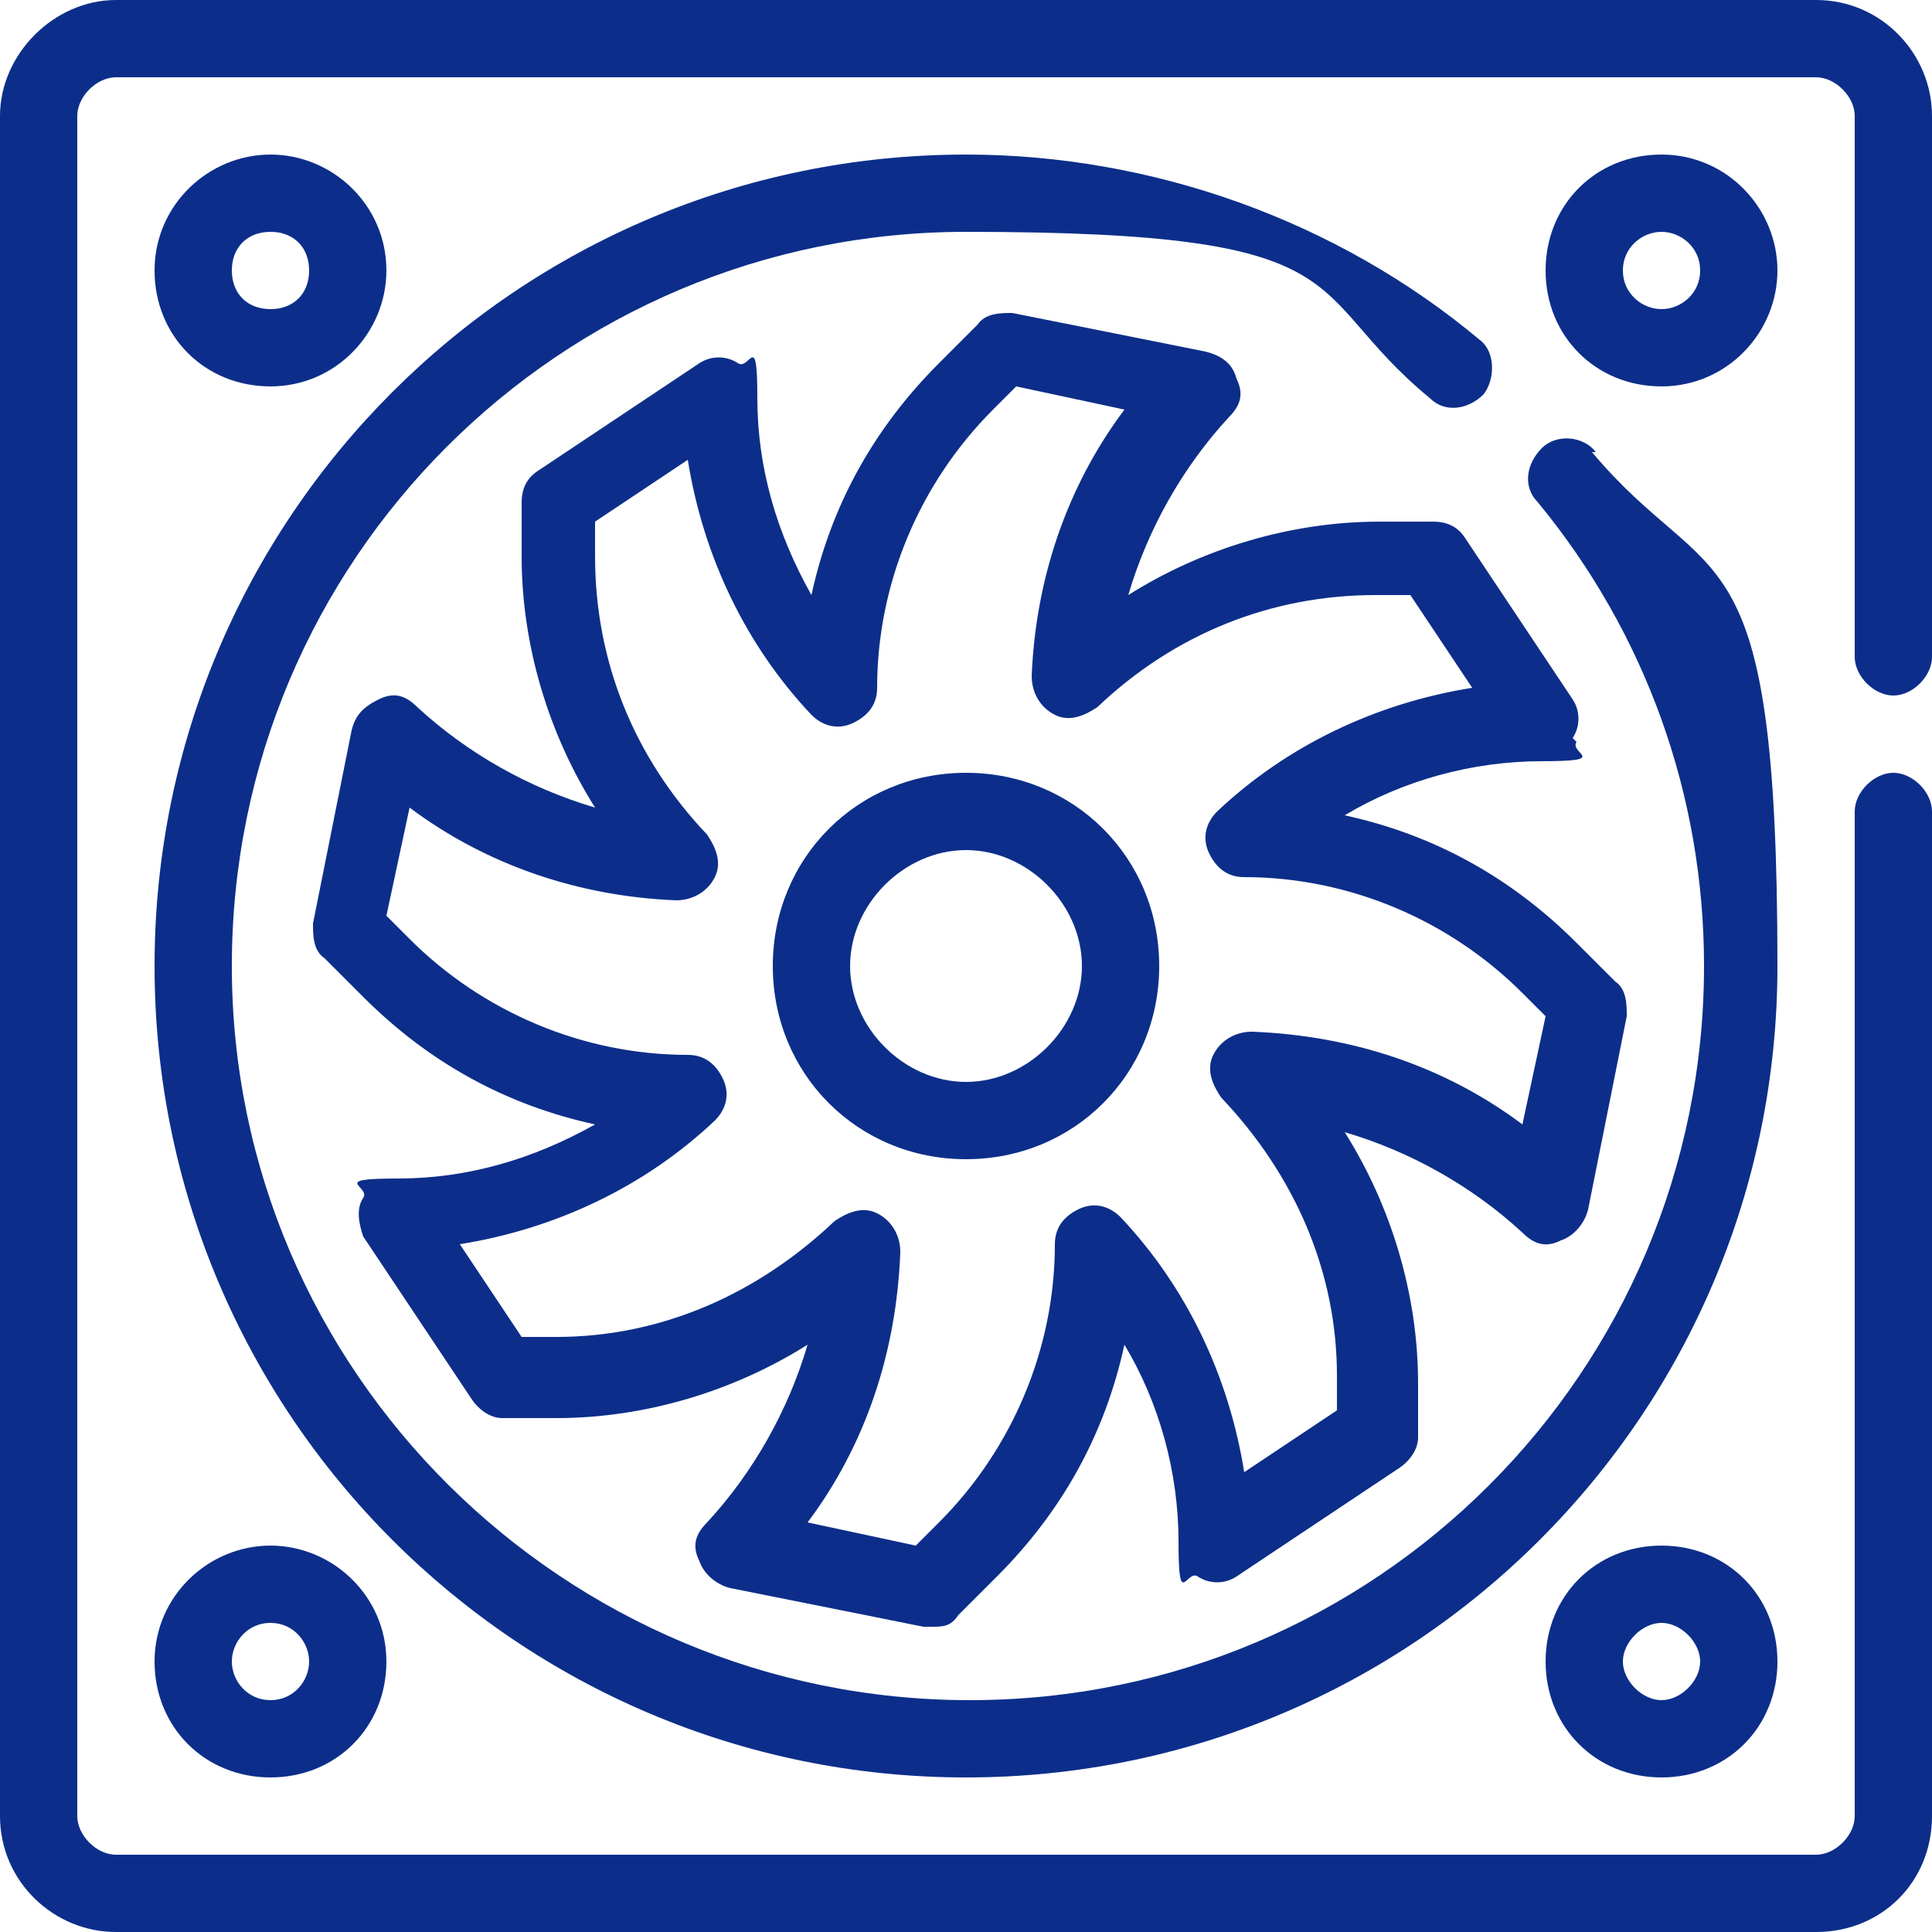
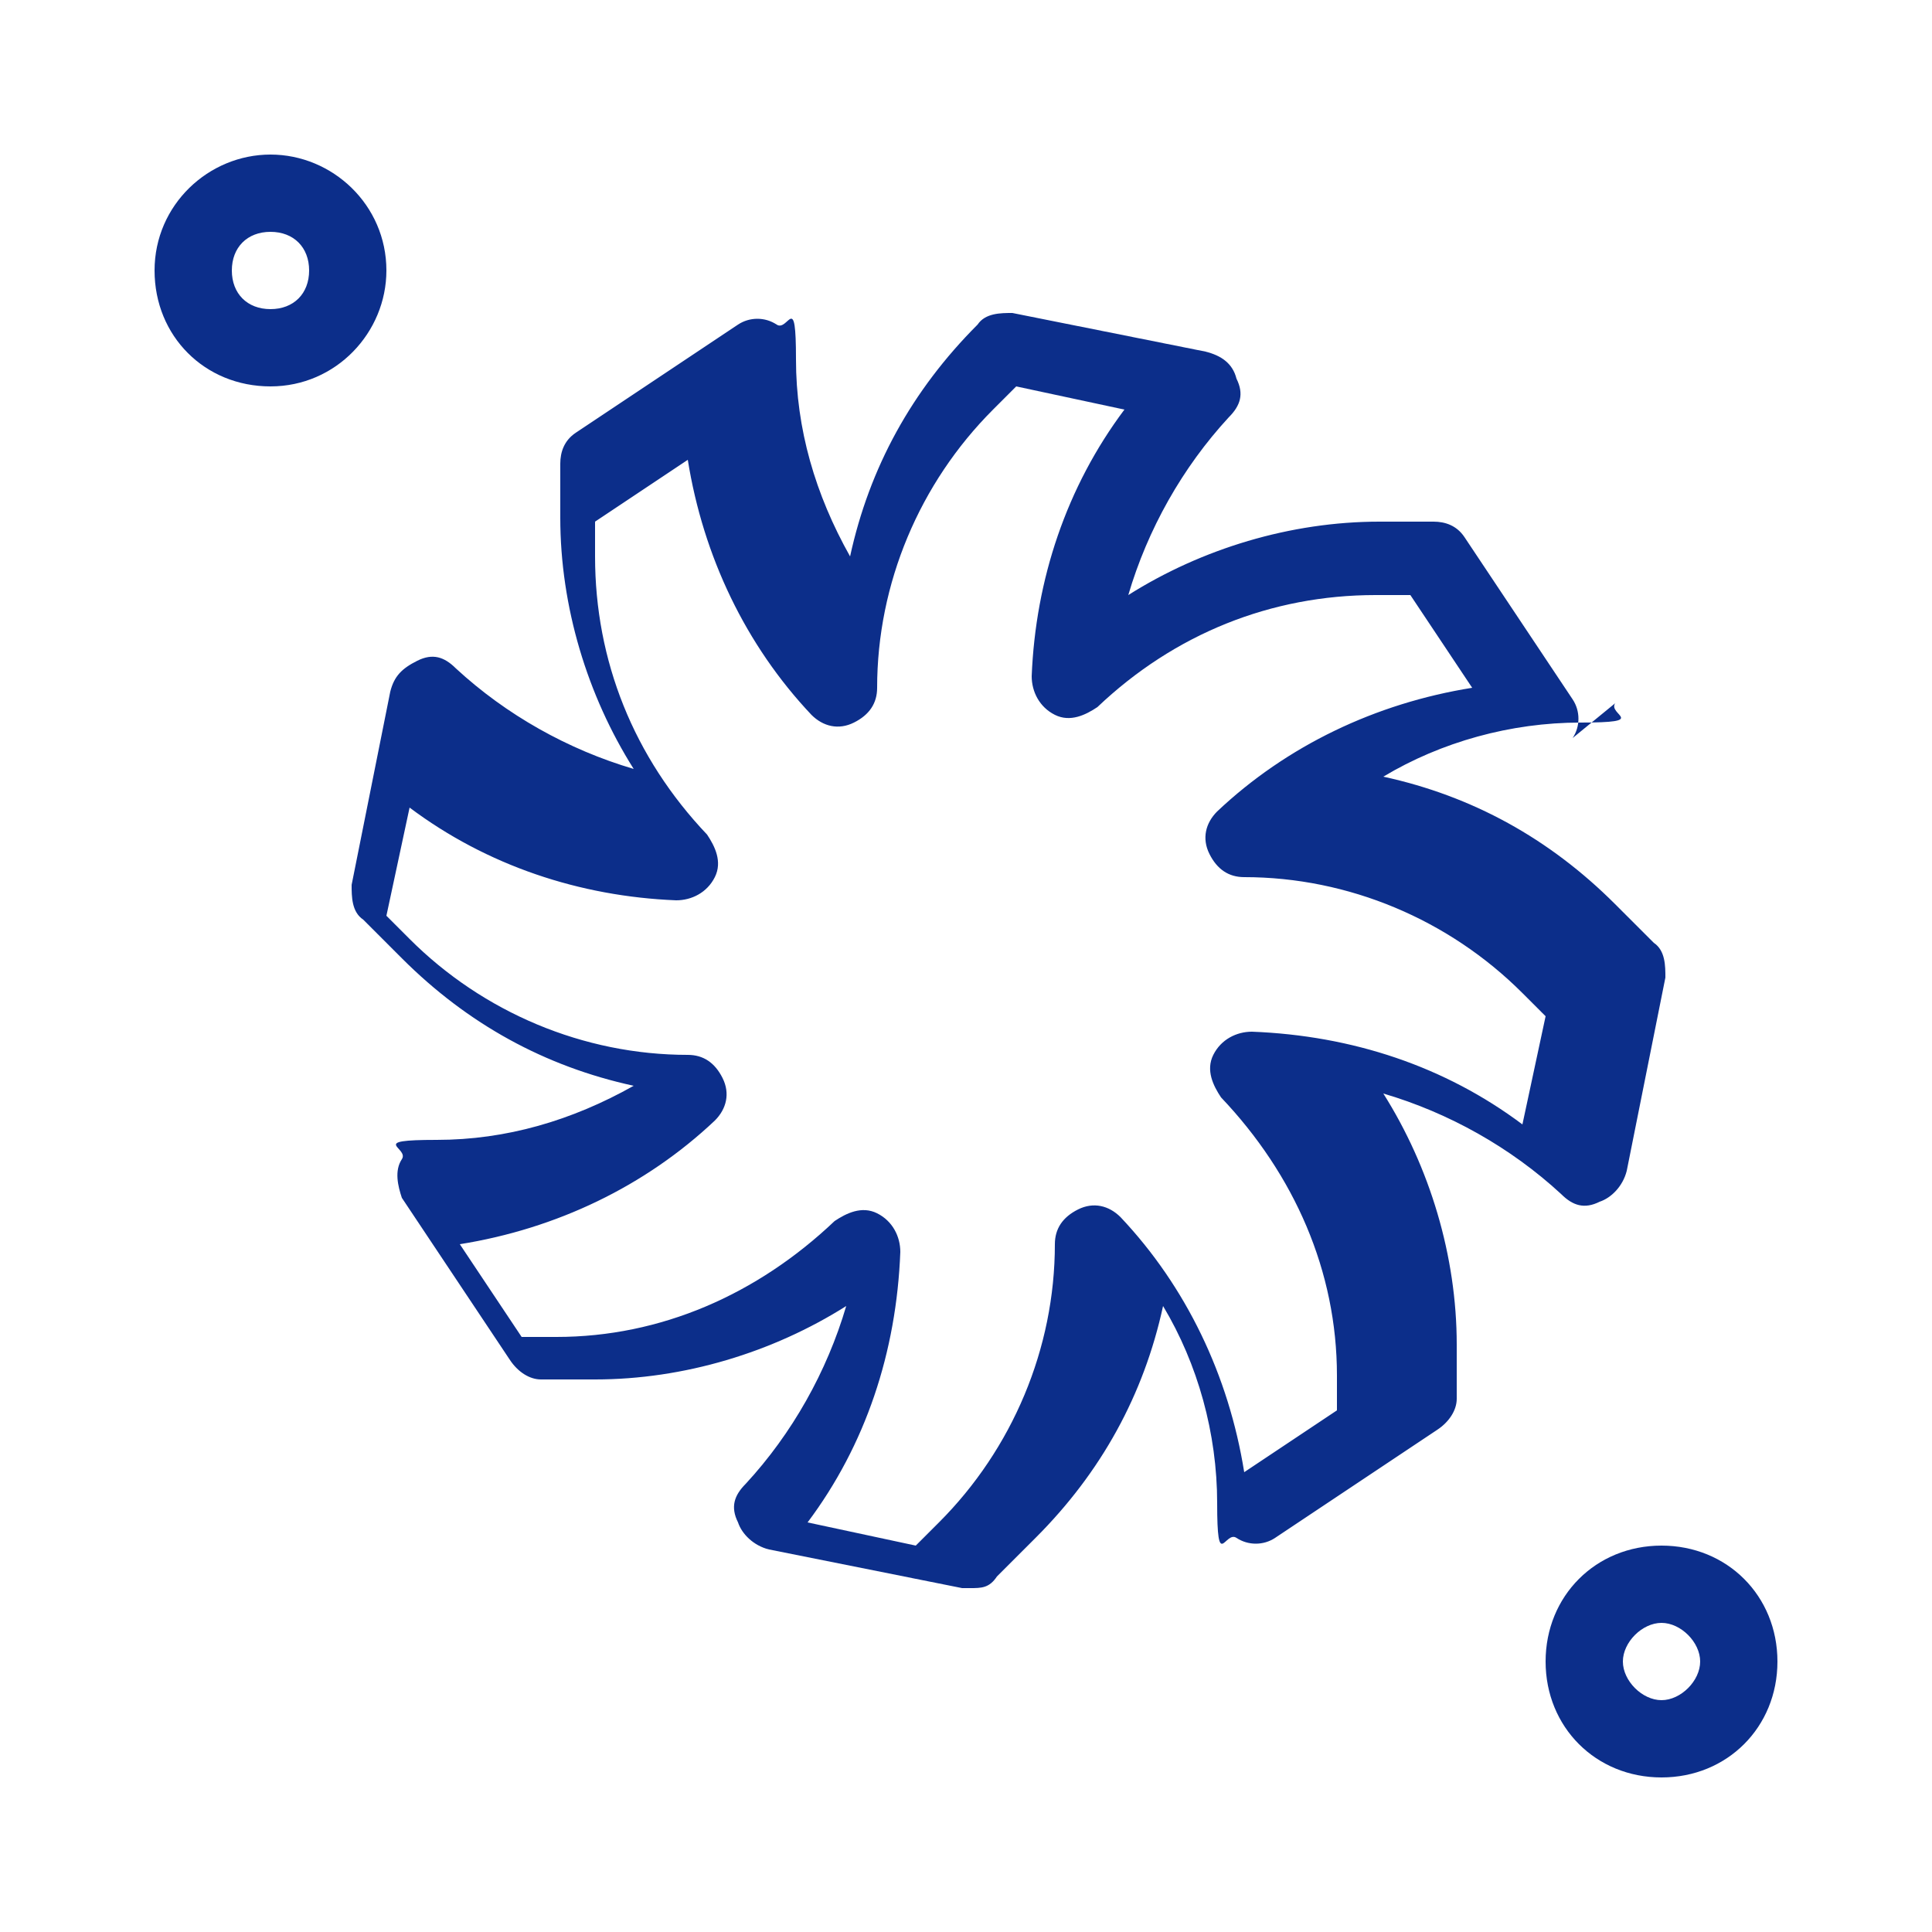
<svg xmlns="http://www.w3.org/2000/svg" id="Layer_1" version="1.1" viewBox="0 0 50 50">
  <defs>
    <style>
      .st0 {
        fill: #0c2e8a;
      }
    </style>
  </defs>
-   <path class="st0" d="M25,20c-2.8,0-5,2.2-5,5s2.2,5,5,5,5-2.2,5-5-2.2-5-5-5ZM25,28c-1.6,0-3-1.4-3-3s1.4-3,3-3,3,1.4,3,3-1.4,3-3,3Z" />
-   <path class="st0" d="M40.7,19.1c.2-.3.2-.7,0-1l-2.8-4.2c-.2-.3-.5-.4-.8-.4h-1.4c-2.3,0-4.6.7-6.5,1.9.5-1.7,1.4-3.3,2.6-4.6.3-.3.4-.6.2-1-.1-.4-.4-.6-.8-.7l-5-1c-.3,0-.7,0-.9.3l-1,1c-1.7,1.7-2.8,3.7-3.3,6-.9-1.6-1.4-3.3-1.4-5.1s-.2-.7-.5-.9-.7-.2-1,0l-4.2,2.8c-.3.2-.4.5-.4.8v1.4c0,2.3.7,4.6,1.9,6.5-1.7-.5-3.3-1.4-4.6-2.6-.3-.3-.6-.4-1-.2s-.6.4-.7.8l-1,5c0,.3,0,.7.3.9l1,1c1.7,1.7,3.7,2.8,6,3.3-1.6.9-3.3,1.4-5.1,1.4s-.7.2-.9.5c-.2.3-.1.7,0,1l2.8,4.2c.2.3.5.5.8.5h1.4c2.3,0,4.6-.7,6.5-1.9-.5,1.7-1.4,3.3-2.6,4.6-.3.3-.4.6-.2,1,.1.3.4.6.8.7l5,1c0,0,.1,0,.2,0,.3,0,.5,0,.7-.3l1-1c1.7-1.7,2.8-3.7,3.3-6,.9,1.5,1.4,3.3,1.4,5.1s.2.7.5.9c.3.2.7.2,1,0l4.2-2.8c.3-.2.5-.5.5-.8v-1.4c0-2.3-.7-4.6-1.9-6.5,1.7.5,3.3,1.4,4.6,2.6.3.3.6.4,1,.2.3-.1.6-.4.7-.8l1-5c0-.3,0-.7-.3-.9l-1-1c-1.7-1.7-3.7-2.8-6-3.3,1.5-.9,3.3-1.4,5.1-1.4s.7-.2.9-.5h0ZM31.5,21c-.3.3-.4.7-.2,1.1s.5.6.9.6c2.7,0,5.3,1.1,7.2,3l.6.6-.6,2.8c-2-1.5-4.4-2.3-7-2.4-.4,0-.8.2-1,.6-.2.4,0,.8.2,1.1,1.9,2,3,4.5,3,7.2v.9l-2.4,1.6c-.4-2.5-1.5-4.8-3.2-6.6-.3-.3-.7-.4-1.1-.2s-.6.5-.6.9c0,2.7-1.1,5.3-3,7.2l-.6.6-2.8-.6c1.5-2,2.3-4.4,2.4-7,0-.4-.2-.8-.6-1-.4-.2-.8,0-1.1.2-2,1.9-4.5,3-7.2,3h-.9l-1.6-2.4c2.5-.4,4.8-1.5,6.6-3.2.3-.3.4-.7.2-1.1s-.5-.6-.9-.6c-2.7,0-5.3-1.1-7.2-3l-.6-.6.6-2.8c2,1.5,4.4,2.3,6.9,2.4.4,0,.8-.2,1-.6.2-.4,0-.8-.2-1.1-1.9-2-2.9-4.5-2.9-7.2v-.9l2.4-1.6c.4,2.5,1.5,4.8,3.2,6.6.3.3.7.4,1.1.2s.6-.5.6-.9c0-2.7,1.1-5.3,3-7.2l.6-.6,2.8.6c-1.5,2-2.3,4.4-2.4,6.9,0,.4.2.8.6,1,.4.2.8,0,1.1-.2,2-1.9,4.5-2.9,7.2-2.9h.9l1.6,2.4c-2.5.4-4.8,1.5-6.6,3.2h0Z" />
-   <path class="st0" d="M41.3,11.7c-.3-.4-1-.5-1.4-.1-.4.4-.5,1-.1,1.4,2.8,3.4,4.3,7.6,4.3,12,0,10.5-8.5,19-19,19S6,35.5,6,25,14.5,6,25,6s8.6,1.5,12,4.3c.4.4,1,.3,1.4-.1.3-.4.3-1.1-.1-1.4-3.7-3.1-8.5-4.8-13.3-4.8C13.4,4,4,13.4,4,25s9.4,21,21,21,21-9.4,21-21-1.7-9.6-4.8-13.3h0Z" />
-   <path class="st0" d="M49,18c.5,0,1-.5,1-1V3c0-1.6-1.3-3-3-3H3C1.4,0,0,1.4,0,3v44c0,1.7,1.4,3,3,3h44c1.7,0,3-1.3,3-3v-26c0-.5-.5-1-1-1s-1,.5-1,1v26c0,.5-.5,1-1,1H3c-.5,0-1-.5-1-1V3c0-.5.5-1,1-1h44c.5,0,1,.5,1,1v14c0,.5.5,1,1,1Z" />
-   <path class="st0" d="M43,4c-1.7,0-3,1.3-3,3s1.3,3,3,3,3-1.4,3-3-1.3-3-3-3ZM43,8c-.5,0-1-.4-1-1s.5-1,1-1,1,.4,1,1-.5,1-1,1Z" />
+   <path class="st0" d="M40.7,19.1c.2-.3.2-.7,0-1l-2.8-4.2c-.2-.3-.5-.4-.8-.4h-1.4c-2.3,0-4.6.7-6.5,1.9.5-1.7,1.4-3.3,2.6-4.6.3-.3.4-.6.2-1-.1-.4-.4-.6-.8-.7l-5-1c-.3,0-.7,0-.9.3c-1.7,1.7-2.8,3.7-3.3,6-.9-1.6-1.4-3.3-1.4-5.1s-.2-.7-.5-.9-.7-.2-1,0l-4.2,2.8c-.3.2-.4.5-.4.8v1.4c0,2.3.7,4.6,1.9,6.5-1.7-.5-3.3-1.4-4.6-2.6-.3-.3-.6-.4-1-.2s-.6.4-.7.8l-1,5c0,.3,0,.7.3.9l1,1c1.7,1.7,3.7,2.8,6,3.3-1.6.9-3.3,1.4-5.1,1.4s-.7.2-.9.5c-.2.3-.1.7,0,1l2.8,4.2c.2.3.5.5.8.5h1.4c2.3,0,4.6-.7,6.5-1.9-.5,1.7-1.4,3.3-2.6,4.6-.3.3-.4.6-.2,1,.1.3.4.6.8.7l5,1c0,0,.1,0,.2,0,.3,0,.5,0,.7-.3l1-1c1.7-1.7,2.8-3.7,3.3-6,.9,1.5,1.4,3.3,1.4,5.1s.2.7.5.9c.3.2.7.2,1,0l4.2-2.8c.3-.2.5-.5.5-.8v-1.4c0-2.3-.7-4.6-1.9-6.5,1.7.5,3.3,1.4,4.6,2.6.3.3.6.4,1,.2.3-.1.6-.4.7-.8l1-5c0-.3,0-.7-.3-.9l-1-1c-1.7-1.7-3.7-2.8-6-3.3,1.5-.9,3.3-1.4,5.1-1.4s.7-.2.9-.5h0ZM31.5,21c-.3.3-.4.7-.2,1.1s.5.6.9.6c2.7,0,5.3,1.1,7.2,3l.6.6-.6,2.8c-2-1.5-4.4-2.3-7-2.4-.4,0-.8.2-1,.6-.2.4,0,.8.2,1.1,1.9,2,3,4.5,3,7.2v.9l-2.4,1.6c-.4-2.5-1.5-4.8-3.2-6.6-.3-.3-.7-.4-1.1-.2s-.6.5-.6.9c0,2.7-1.1,5.3-3,7.2l-.6.6-2.8-.6c1.5-2,2.3-4.4,2.4-7,0-.4-.2-.8-.6-1-.4-.2-.8,0-1.1.2-2,1.9-4.5,3-7.2,3h-.9l-1.6-2.4c2.5-.4,4.8-1.5,6.6-3.2.3-.3.4-.7.2-1.1s-.5-.6-.9-.6c-2.7,0-5.3-1.1-7.2-3l-.6-.6.6-2.8c2,1.5,4.4,2.3,6.9,2.4.4,0,.8-.2,1-.6.2-.4,0-.8-.2-1.1-1.9-2-2.9-4.5-2.9-7.2v-.9l2.4-1.6c.4,2.5,1.5,4.8,3.2,6.6.3.3.7.4,1.1.2s.6-.5.6-.9c0-2.7,1.1-5.3,3-7.2l.6-.6,2.8.6c-1.5,2-2.3,4.4-2.4,6.9,0,.4.2.8.6,1,.4.2.8,0,1.1-.2,2-1.9,4.5-2.9,7.2-2.9h.9l1.6,2.4c-2.5.4-4.8,1.5-6.6,3.2h0Z" />
  <path class="st0" d="M10,7c0-1.7-1.4-3-3-3s-3,1.3-3,3,1.3,3,3,3,3-1.4,3-3ZM6,7c0-.6.4-1,1-1s1,.4,1,1-.4,1-1,1-1-.4-1-1Z" />
  <path class="st0" d="M40,43c0,1.7,1.3,3,3,3s3-1.3,3-3-1.3-3-3-3-3,1.3-3,3ZM44,43c0,.5-.5,1-1,1s-1-.5-1-1,.5-1,1-1,1,.5,1,1Z" />
-   <path class="st0" d="M4,43c0,1.7,1.3,3,3,3s3-1.3,3-3-1.4-3-3-3-3,1.3-3,3ZM8,43c0,.5-.4,1-1,1s-1-.5-1-1,.4-1,1-1,1,.5,1,1Z" />
</svg>